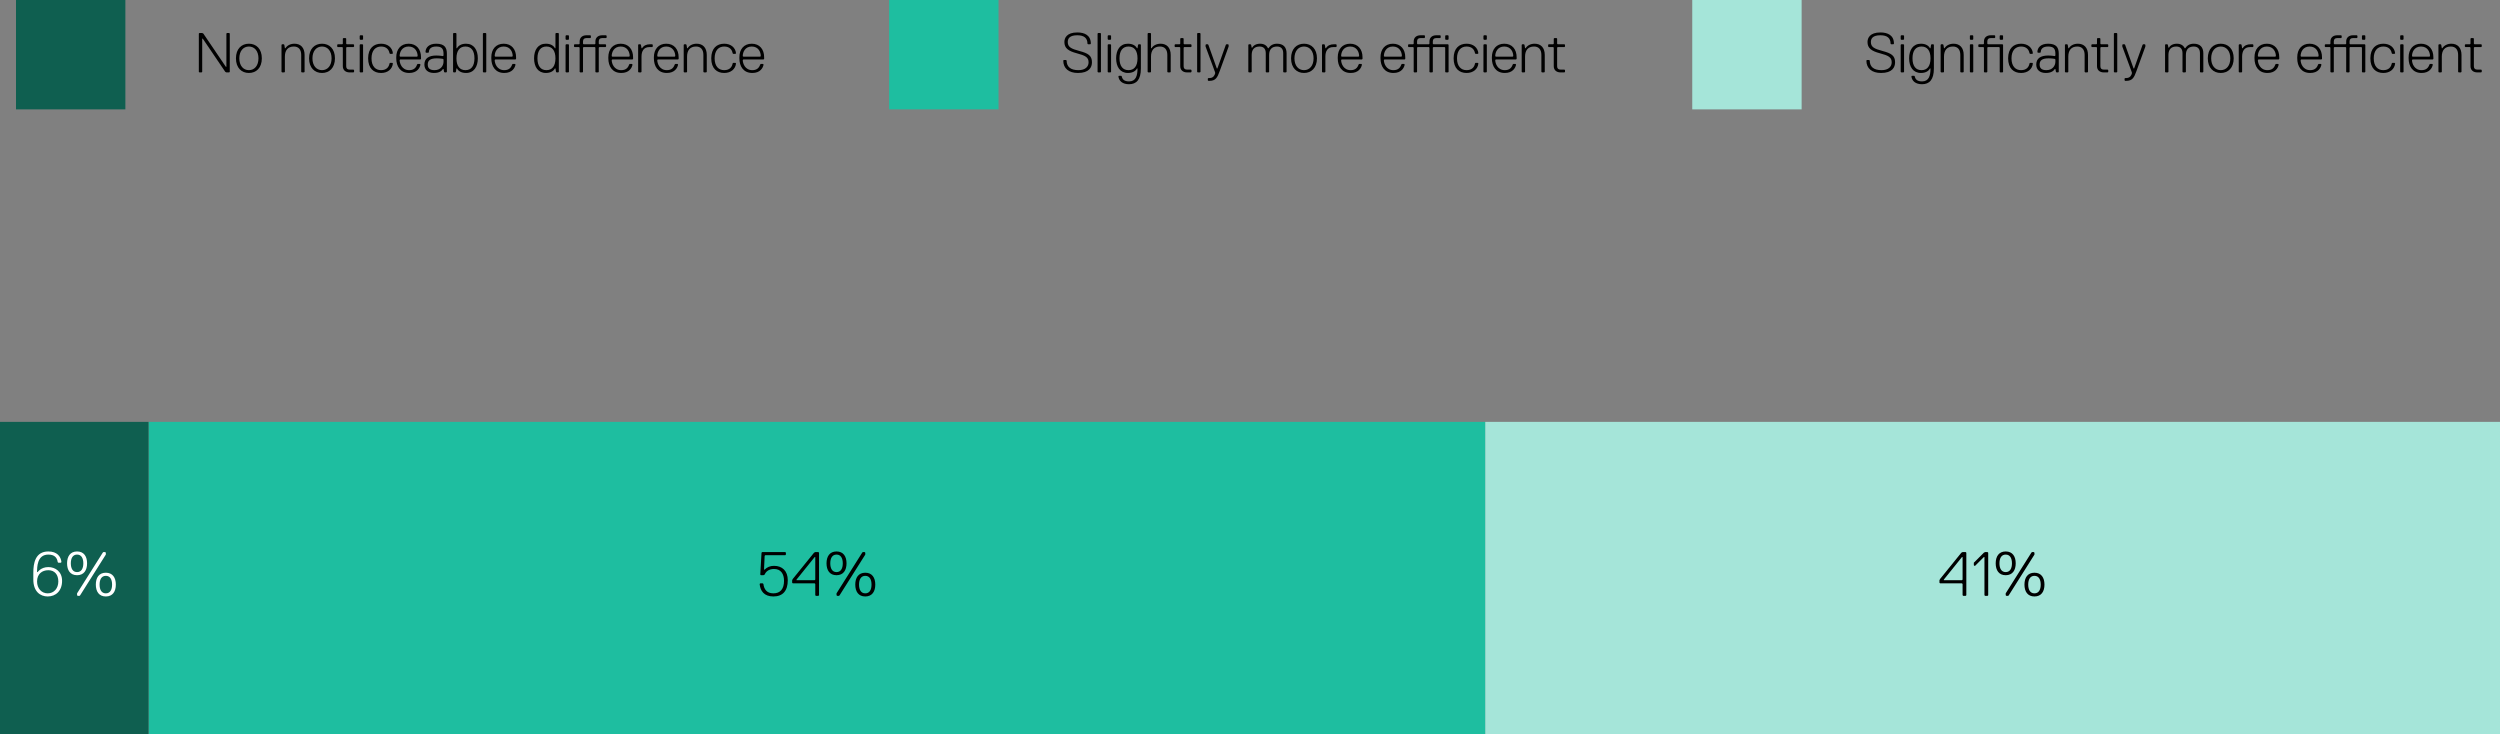
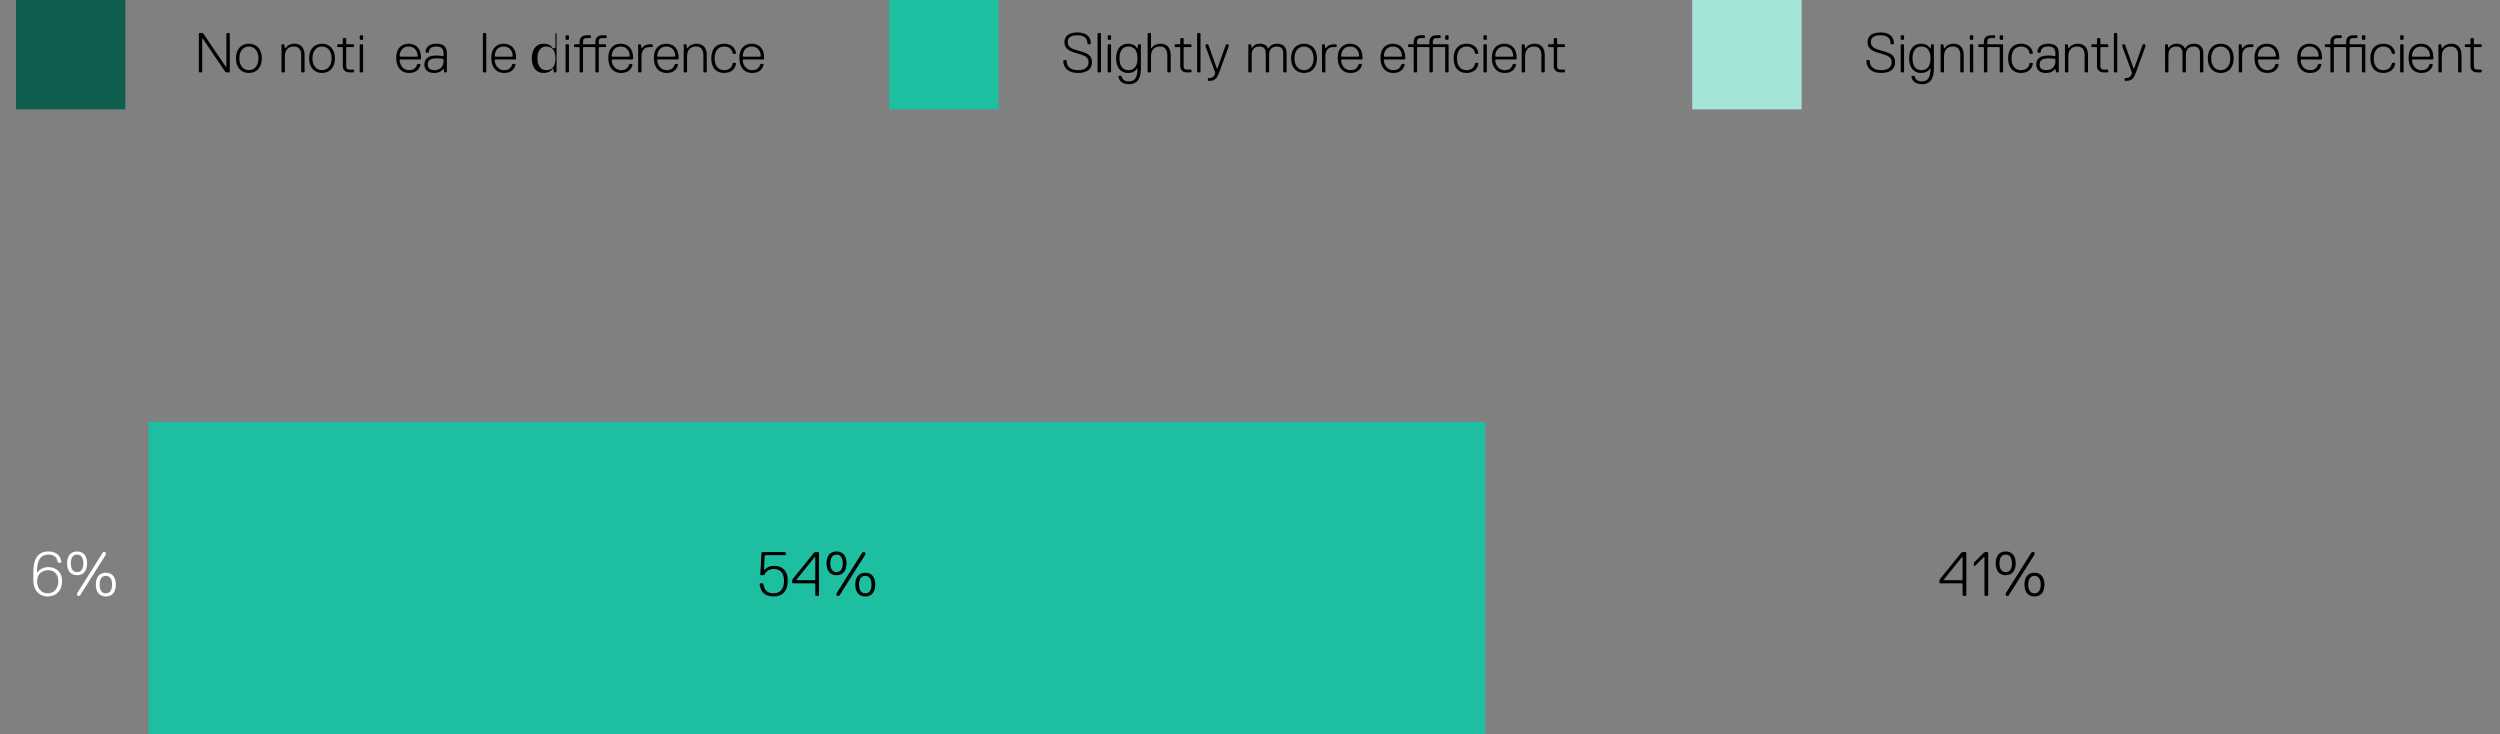
<svg xmlns="http://www.w3.org/2000/svg" id="Ebene_1" version="1.1" viewBox="0 0 800 235">
  <rect x="0" y="0" width="800" height="235" fill="#808080" stroke="none" />
  <defs>
    <style>
      .st0 {
        isolation: isolate;
      }

      .st1 {
        fill: #fff;
      }

      .st2 {
        fill: #0f5f50;
      }

      .st3 {
        fill: #1ebea0;
      }

      .st4 {
        fill: #a5e5d9;
      }
    </style>
  </defs>
-   <rect class="st4" x="475.248" y="135" width="324.752" height="100" />
  <rect class="st3" x="47.525" y="135" width="427.723" height="100" />
-   <rect class="st2" y="135" width="47.525" height="100" />
  <g class="st0">
    <g class="st0">
      <g class="st0">
        <g class="st0">
          <path d="M247.487,190.87c-3,0-4.201-1.801-4.401-4.001l.2-.2h.8l.2.2c.2,1.601,1,3.001,3.201,3.001s3.401-1.4,3.401-4.001c0-2.201-1-3.801-3.201-3.801-1.601,0-2.601.8-3,1.8l-.4.2h-.8l-.2-.2.4-7.001.2-.2h7.401l.2.2v.6l-.2.2h-6.401l-.2.2-.2,4.401h.2c.8-.801,1.8-1.2,3-1.2,2.601,0,4.401,1.6,4.401,4.601,0,3.4-1.6,5.201-4.601,5.201Z" />
          <path d="M261.888,190.67h-.8l-.2-.2v-3.601l-.2-.2h-7.001l-.2-.2v-.8l.2-.4,6.801-8.401.4-.2h1l.2.2v13.603l-.2.2ZM260.888,178.268h-.2l-5.801,7.201v.2h5.801l.2-.2v-7.201Z" />
          <path d="M264.486,180.268c0-2.2,1-3.801,3.201-3.801s3.201,1.601,3.201,3.801-1,3.801-3.201,3.801-3.201-1.601-3.201-3.801ZM267.687,183.069c1.4,0,2-1.2,2-2.801s-.6-2.801-2-2.801-2,1.2-2,2.801.6,2.801,2,2.801ZM268.687,190.47l-.2.2h-.6l-.2-.2v-.6l8.202-13.003.2-.2h.6l.2.2v.6l-8.202,13.003ZM273.688,187.07c0-2.2,1-3.801,3.201-3.801s3.201,1.601,3.201,3.801-1,3.801-3.201,3.801-3.201-1.601-3.201-3.801ZM276.889,189.87c1.4,0,2-1.2,2-2.801s-.6-2.801-2-2.801-2,1.2-2,2.801.601,2.801,2,2.801Z" />
        </g>
      </g>
    </g>
  </g>
  <g class="st0">
    <g class="st0">
      <g class="st0">
        <g class="st0">
          <path class="st1" d="M10.663,183.269c0-3.001.601-6.802,4.801-6.802,2.801,0,4.001,1.601,4.201,3.4l-.2.2h-.8l-.2-.2c-.2-1.399-1-2.4-3-2.4-3.601,0-3.601,4.001-3.601,5.602h.2s1-1.601,3.401-1.601c2.201,0,4.401,1.4,4.401,4.401,0,3.2-2,5.001-4.601,5.001-2.4,0-4.601-1.601-4.601-5.401v-2.2ZM15.464,182.468c-2,0-3.601,1.2-3.601,3.602,0,2.2,1.4,3.801,3.4,3.801s3.401-1.601,3.401-3.801-1.2-3.602-3.201-3.602Z" />
          <path class="st1" d="M21.463,180.268c0-2.2,1-3.801,3.201-3.801s3.201,1.601,3.201,3.801-1,3.801-3.201,3.801-3.201-1.601-3.201-3.801ZM24.664,183.069c1.4,0,2-1.2,2-2.801s-.6-2.801-2-2.801-2,1.2-2,2.801.6,2.801,2,2.801ZM25.664,190.47l-.2.2h-.6l-.2-.2v-.6l8.202-13.003.2-.2h.6l.2.2v.6l-8.202,13.003ZM30.665,187.07c0-2.2,1-3.801,3.201-3.801s3.201,1.601,3.201,3.801-1,3.801-3.201,3.801-3.201-1.601-3.201-3.801ZM33.866,189.87c1.4,0,2-1.2,2-2.801s-.6-2.801-2-2.801-2,1.2-2,2.801.601,2.801,2,2.801Z" />
        </g>
      </g>
    </g>
  </g>
  <g class="st0">
    <g class="st0">
      <g class="st0">
        <g class="st0">
          <path d="M629.026,190.67h-.8l-.2-.2v-3.601l-.2-.2h-7.001l-.2-.2v-.8l.2-.4,6.801-8.401.4-.2h1l.2.2v13.603l-.2.2ZM628.026,178.268h-.2l-5.801,7.201v.2h5.801l.2-.2v-7.201Z" />
          <path d="M635.225,190.67l-.2-.2v-12.202h-.2l-2.801,2.801h-.2l-.2-.2v-.801l3.201-3.2.4-.2h.8l.2.2v13.603l-.2.2h-.8Z" />
          <path d="M638.624,180.268c0-2.2,1-3.801,3.201-3.801s3.201,1.601,3.201,3.801-1,3.801-3.201,3.801-3.201-1.601-3.201-3.801ZM641.825,183.069c1.4,0,2-1.2,2-2.801s-.6-2.801-2-2.801-2,1.2-2,2.801.6,2.801,2,2.801ZM642.825,190.47l-.2.2h-.601l-.2-.2v-.6l8.202-13.003.2-.2h.6l.2.2v.6l-8.202,13.003ZM647.826,187.07c0-2.2,1-3.801,3.201-3.801s3.201,1.601,3.201,3.801-1,3.801-3.201,3.801-3.201-1.601-3.201-3.801ZM651.026,189.87c1.4,0,2-1.2,2-2.801s-.6-2.801-2-2.801-2,1.2-2,2.801.6,2.801,2,2.801Z" />
        </g>
      </g>
    </g>
  </g>
  <g>
    <rect class="st2" x="5.122" width="35" height="35" />
    <g class="st0">
      <g class="st0">
        <g class="st0">
          <g class="st0">
            <path d="M73.348,23.17h-.9l-.36-.18-7.202-10.623h-.18v10.623l-.18.18h-.72l-.18-.18v-12.244l.18-.18h.9l.36.18,7.202,10.623h.18v-10.623l.18-.18h.72l.18.18v12.244l-.18.18Z" />
            <path d="M75.504,18.669c0-3.062,1.801-4.682,4.141-4.682s4.142,1.62,4.142,4.682-1.801,4.681-4.142,4.681-4.141-1.62-4.141-4.681ZM76.585,18.669c0,2.341,1.26,3.78,3.061,3.78s3.061-1.439,3.061-3.78-1.26-3.781-3.061-3.781-3.061,1.44-3.061,3.781Z" />
            <path d="M97.286,23.17h-.72l-.18-.18v-5.402c0-1.8-.9-2.7-2.341-2.7-1.98,0-2.881,1.26-2.881,3.241v4.861l-.18.18h-.72l-.18-.18v-8.643l.18-.181h.541l.18.181.18,1.08h.18c.54-.9,1.62-1.44,2.881-1.44,1.98,0,3.241,1.261,3.241,3.601v5.402l-.18.18Z" />
            <path d="M98.904,18.669c0-3.062,1.801-4.682,4.141-4.682s4.142,1.62,4.142,4.682-1.801,4.681-4.142,4.681-4.141-1.62-4.141-4.681ZM99.984,18.669c0,2.341,1.26,3.78,3.061,3.78s3.061-1.439,3.061-3.78-1.26-3.781-3.061-3.781-3.061,1.44-3.061,3.781Z" />
            <path d="M113.125,23.17h-1.26c-1.26,0-2.161-.721-2.161-1.98v-5.941l-.18-.181h-1.44l-.18-.18v-.54l.18-.181h1.44l.18-.18v-1.62l.18-.181h.72l.18.181v1.62l.18.18h2.161l.18.181v.54l-.18.18h-2.161l-.18.181v5.941c0,.72.36,1.08,1.08,1.08h1.26l.18.18v.541l-.18.18Z" />
            <path d="M116.004,12.727h-.72l-.18-.18v-1.08l.18-.181h.72l.18.181v1.08l-.18.18ZM116.004,23.17h-.72l-.18-.18v-8.643l.18-.181h.72l.18.181v8.643l-.18.18Z" />
-             <path d="M121.945,22.45c1.8,0,2.521-1.08,2.701-2.16l.18-.18h.72l.18.18c-.18,1.801-1.621,3.061-3.781,3.061-2.341,0-4.142-1.44-4.142-4.681s1.801-4.682,4.142-4.682c2.16,0,3.601,1.261,3.781,3.061l-.18.181h-.72l-.18-.181c-.18-1.08-.9-2.16-2.701-2.16s-3.061,1.26-3.061,3.781,1.26,3.78,3.061,3.78Z" />
            <path d="M128.064,19.029l-.18.181c0,1.08.72,3.24,3.061,3.24,1.44,0,2.16-.72,2.521-1.8l.18-.181h.72l.18.181c-.18,1.08-1.08,2.7-3.601,2.7-2.881,0-4.142-2.16-4.142-4.681v-.36c0-2.521,1.44-4.321,3.961-4.321s3.961,1.801,3.961,4.321v.54l-.18.18h-6.481ZM133.646,17.949c0-1.261-.72-3.061-2.881-3.061s-2.881,1.8-2.881,3.061l.18.181h5.401l.18-.181Z" />
            <path d="M142.826,23.17h-.541l-.18-.18-.18-.9h-.18c-.36.54-1.081,1.26-2.881,1.26-1.98,0-3.061-1.08-3.061-2.7,0-1.98,1.44-2.881,3.781-2.881,1.08,0,2.161.18,2.161.18l.18-.18v-.54c0-1.621-.54-2.341-2.341-2.341s-2.341.9-2.341,1.8l-.18.181h-.721l-.18-.181c0-1.439,1.08-2.7,3.421-2.7,2.701,0,3.421,1.261,3.421,3.241v5.762l-.18.18ZM141.926,19.029l-.18-.18s-.9-.18-1.98-.18c-2.161,0-2.881.72-2.881,1.98,0,1.08.54,1.8,2.161,1.8,1.98,0,2.881-1.439,2.881-2.7v-.721Z" />
-             <path d="M152.906,18.669c0,2.7-1.261,4.681-3.781,4.681-1.621,0-2.521-.72-2.881-1.44h-.18l-.18,1.081-.18.18h-.541l-.18-.18v-12.244l.18-.18h.72l.18.18v4.682h.18c.36-.721,1.26-1.44,2.881-1.44,2.521,0,3.781,1.98,3.781,4.682ZM146.064,18.669c0,2.521,1.081,3.78,2.881,3.78s2.881-1.26,2.881-3.78-1.081-3.781-2.881-3.781-2.881,1.26-2.881,3.781Z" />
            <path d="M155.424,23.17h-.72l-.18-.18v-12.244l.18-.18h.72l.18.18v12.244l-.18.18Z" />
            <path d="M158.483,19.029l-.18.181c0,1.08.72,3.24,3.061,3.24,1.44,0,2.161-.72,2.521-1.8l.18-.181h.72l.18.181c-.18,1.08-1.081,2.7-3.602,2.7-2.881,0-4.141-2.16-4.141-4.681v-.36c0-2.521,1.44-4.321,3.961-4.321s3.961,1.801,3.961,4.321v.54l-.18.18h-6.482ZM164.065,17.949c0-1.261-.72-3.061-2.881-3.061s-2.881,1.8-2.881,3.061l.18.181h5.402l.18-.181Z" />
-             <path d="M177.565,15.428h.18v-4.682l.18-.18h.72l.18.18v12.244l-.18.18h-.54l-.18-.18-.18-1.081h-.18c-.36.721-1.26,1.44-2.881,1.44-2.521,0-3.781-1.98-3.781-4.681s1.261-4.682,3.781-4.682c1.621,0,2.521.72,2.881,1.44ZM171.984,18.669c0,2.521,1.08,3.78,2.881,3.78s2.881-1.26,2.881-3.78-1.081-3.781-2.881-3.781-2.881,1.26-2.881,3.781Z" />
+             <path d="M177.565,15.428h.18v-4.682l.18-.18l.18.18v12.244l-.18.18h-.54l-.18-.18-.18-1.081h-.18c-.36.721-1.26,1.44-2.881,1.44-2.521,0-3.781-1.98-3.781-4.681s1.261-4.682,3.781-4.682c1.621,0,2.521.72,2.881,1.44ZM171.984,18.669c0,2.521,1.08,3.78,2.881,3.78s2.881-1.26,2.881-3.78-1.081-3.781-2.881-3.781-2.881,1.26-2.881,3.781Z" />
            <path d="M181.884,12.727h-.72l-.18-.18v-1.08l.18-.181h.72l.18.181v1.08l-.18.18ZM181.884,23.17h-.72l-.18-.18v-8.643l.18-.181h.72l.18.181v8.643l-.18.18Z" />
            <path d="M194.126,11.467v.54l-.18.18h-1.26c-.72,0-1.081.36-1.081,1.08v.721l.18.18h1.98l.18.181v.54l-.18.18h-1.98l-.18.181v7.742l-.18.18h-.721l-.18-.18v-7.742l-.18-.181h-3.601l-.18.181v7.742l-.18.18h-.72l-.18-.18v-7.742l-.18-.181h-1.44l-.18-.18v-.54l.18-.181h1.44l.18-.18v-.721c0-1.26.9-1.98,2.161-1.98h1.26l.18.181v.54l-.18.18h-1.26c-.72,0-1.081.36-1.081,1.08v.721l.18.18h3.601l.18-.18v-.721c0-1.26.9-1.98,2.161-1.98h1.26l.18.181Z" />
            <path d="M195.924,19.029l-.18.181c0,1.08.72,3.24,3.061,3.24,1.44,0,2.16-.72,2.521-1.8l.18-.181h.72l.18.181c-.18,1.08-1.08,2.7-3.601,2.7-2.881,0-4.142-2.16-4.142-4.681v-.36c0-2.521,1.44-4.321,3.961-4.321s3.961,1.801,3.961,4.321v.54l-.18.18h-6.481ZM201.505,17.949c0-1.261-.72-3.061-2.881-3.061s-2.881,1.8-2.881,3.061l.18.181h5.401l.18-.181Z" />
            <path d="M208.705,14.167l.18.181v.54l-.18.18h-.9c-1.801,0-2.521,1.261-2.521,3.062v4.861l-.18.18h-.72l-.18-.18v-8.643l.18-.181h.541l.18.181.18,1.08h.18c.54-.9,1.44-1.261,2.521-1.261h.72Z" />
            <path d="M210.504,19.029l-.18.181c0,1.08.72,3.24,3.061,3.24,1.44,0,2.16-.72,2.521-1.8l.18-.181h.72l.18.181c-.18,1.08-1.08,2.7-3.601,2.7-2.881,0-4.142-2.16-4.142-4.681v-.36c0-2.521,1.44-4.321,3.961-4.321s3.961,1.801,3.961,4.321v.54l-.18.18h-6.481ZM216.085,17.949c0-1.261-.72-3.061-2.881-3.061s-2.881,1.8-2.881,3.061l.18.181h5.401l.18-.181Z" />
            <path d="M225.985,23.17h-.72l-.18-.18v-5.402c0-1.8-.9-2.7-2.341-2.7-1.98,0-2.881,1.26-2.881,3.241v4.861l-.18.18h-.72l-.18-.18v-8.643l.18-.181h.541l.18.181.18,1.08h.18c.54-.9,1.62-1.44,2.881-1.44,1.98,0,3.241,1.261,3.241,3.601v5.402l-.18.18Z" />
            <path d="M231.744,22.45c1.8,0,2.521-1.08,2.701-2.16l.18-.18h.72l.18.18c-.18,1.801-1.621,3.061-3.781,3.061-2.341,0-4.142-1.44-4.142-4.681s1.801-4.682,4.142-4.682c2.16,0,3.601,1.261,3.781,3.061l-.18.181h-.72l-.18-.181c-.18-1.08-.9-2.16-2.701-2.16s-3.061,1.26-3.061,3.781,1.26,3.78,3.061,3.78Z" />
            <path d="M237.863,19.029l-.18.181c0,1.08.72,3.24,3.061,3.24,1.44,0,2.16-.72,2.521-1.8l.18-.181h.72l.18.181c-.18,1.08-1.08,2.7-3.601,2.7-2.881,0-4.142-2.16-4.142-4.681v-.36c0-2.521,1.44-4.321,3.961-4.321s3.961,1.801,3.961,4.321v.54l-.18.18h-6.481ZM243.445,17.949c0-1.261-.72-3.061-2.881-3.061s-2.881,1.8-2.881,3.061l.18.181h5.401l.18-.181Z" />
          </g>
        </g>
      </g>
    </g>
    <rect class="st3" x="284.523" width="35" height="35" />
    <g class="st0">
      <g class="st0">
        <g class="st0">
          <g class="st0">
            <path d="M344.924,23.35c-2.881,0-4.681-1.44-4.681-3.961l.18-.18h.72l.18.18c0,1.98,1.26,3.061,3.781,3.061,2.161,0,3.241-1.08,3.241-2.521,0-1.62-1.081-2.16-3.781-2.881-2.701-.72-3.961-1.62-3.961-3.601,0-1.261.721-3.062,4.142-3.062,2.341,0,4.321.9,4.321,3.602l-.18.18h-.72l-.18-.18c0-1.801-1.08-2.701-3.241-2.701-2.521,0-3.061,1.081-3.061,2.161,0,1.62,1.081,2.16,3.781,2.881,2.701.72,3.961,1.44,3.961,3.601,0,1.621-.9,3.421-4.501,3.421Z" />
            <path d="M352.123,23.17h-.72l-.18-.18v-12.244l.18-.18h.72l.18.18v12.244l-.18.18Z" />
            <path d="M355.363,12.727h-.72l-.18-.18v-1.08l.18-.181h.72l.18.181v1.08l-.18.18ZM355.363,23.17h-.72l-.18-.18v-8.643l.18-.181h.72l.18.181v8.643l-.18.18Z" />
            <path d="M363.824,21.91c-.36.721-1.26,1.44-2.881,1.44-2.521,0-3.781-1.98-3.781-4.681s1.261-4.682,3.781-4.682c1.621,0,2.521.72,2.881,1.44h.18l.18-1.08.18-.181h.54l.18.181v7.562c0,3.602-1.44,5.042-3.781,5.042-2.161,0-3.241-1.08-3.421-2.521l.18-.181h.72l.18.181c.18.899.72,1.62,2.341,1.62,2.16,0,2.701-1.801,2.701-4.142h-.18ZM364.004,18.669c0-2.521-1.081-3.781-2.881-3.781s-2.881,1.26-2.881,3.781,1.08,3.78,2.881,3.78,2.881-1.26,2.881-3.78Z" />
            <path d="M374.444,23.17h-.72l-.18-.18v-5.402c0-1.8-.9-2.7-2.341-2.7-1.98,0-2.881,1.26-2.881,3.241v4.861l-.18.18h-.72l-.18-.18v-12.244l.18-.18h.72l.18.18v4.682h.18c.54-.9,1.62-1.44,2.881-1.44,1.98,0,3.241,1.261,3.241,3.601v5.402l-.18.18Z" />
            <path d="M381.104,23.17h-1.26c-1.26,0-2.161-.721-2.161-1.98v-5.941l-.18-.181h-1.44l-.18-.18v-.54l.18-.181h1.44l.18-.18v-1.62l.18-.181h.72l.18.181v1.62l.18.18h2.161l.18.181v.54l-.18.18h-2.161l-.18.181v5.941c0,.72.36,1.08,1.081,1.08h1.26l.18.18v.541l-.18.18Z" />
            <path d="M383.982,23.17h-.72l-.18-.18v-12.244l.18-.18h.72l.18.18v12.244l-.18.18Z" />
            <path d="M390.283,22.81c-.72,1.98-1.26,3.062-3.241,3.062h-.36l-.18-.181v-.54l.18-.18h.36c1.261,0,1.621-.9,1.801-1.44v-.36l-3.061-8.282v-.54l.18-.181h.54l.18.181,2.701,7.562h.18l2.701-7.562.18-.181h.54l.18.181v.54l-2.881,7.922Z" />
            <path d="M406.124,22.991l-.18.18h-.72l-.18-.18v-5.942c0-1.26-.541-2.16-1.981-2.16-1.62,0-2.521.9-2.521,2.7v5.402l-.18.18h-.72l-.18-.18v-8.643l.18-.181h.54l.18.181.18.9h.18c.36-.721,1.26-1.261,2.521-1.261,1.44,0,2.161.72,2.521,1.44h.18c.541-.9,1.44-1.44,2.701-1.44,1.98,0,3.061,1.08,3.061,3.061v5.942l-.18.18h-.72l-.18-.18v-5.942c0-1.26-.54-2.16-1.98-2.16-1.621,0-2.521.9-2.521,2.7v5.402Z" />
            <path d="M413.142,18.669c0-3.062,1.801-4.682,4.142-4.682s4.141,1.62,4.141,4.682-1.801,4.681-4.141,4.681-4.142-1.62-4.142-4.681ZM414.222,18.669c0,2.341,1.26,3.78,3.061,3.78s3.061-1.439,3.061-3.78-1.26-3.781-3.061-3.781-3.061,1.44-3.061,3.781Z" />
            <path d="M427.542,14.167l.18.181v.54l-.18.18h-.9c-1.801,0-2.521,1.261-2.521,3.062v4.861l-.18.18h-.72l-.18-.18v-8.643l.18-.181h.541l.18.181.18,1.08h.18c.54-.9,1.44-1.261,2.521-1.261h.72Z" />
            <path d="M429.342,19.029l-.18.181c0,1.08.72,3.24,3.061,3.24,1.44,0,2.16-.72,2.521-1.8l.18-.181h.72l.18.181c-.18,1.08-1.08,2.7-3.601,2.7-2.881,0-4.142-2.16-4.142-4.681v-.36c0-2.521,1.44-4.321,3.961-4.321s3.961,1.801,3.961,4.321v.54l-.18.18h-6.481ZM434.923,17.949c0-1.261-.72-3.061-2.881-3.061s-2.881,1.8-2.881,3.061l.18.181h5.401l.18-.181Z" />
            <path d="M443.021,19.029l-.18.181c0,1.08.72,3.24,3.061,3.24,1.44,0,2.161-.72,2.521-1.8l.18-.181h.72l.18.181c-.18,1.08-1.081,2.7-3.602,2.7-2.881,0-4.141-2.16-4.141-4.681v-.36c0-2.521,1.44-4.321,3.961-4.321s3.961,1.801,3.961,4.321v.54l-.18.18h-6.482ZM448.604,17.949c0-1.261-.72-3.061-2.881-3.061s-2.881,1.8-2.881,3.061l.18.181h5.402l.18-.181Z" />
            <path d="M455.983,11.467v.54l-.18.18h-1.26c-.72,0-1.081.36-1.081,1.08v.721l.18.18h3.601l.18-.18v-.721c0-1.26.9-1.98,2.161-1.98h1.26l.18.181v.54l-.18.18h-1.26c-.72,0-1.081.36-1.081,1.08v.721l.18.18h4.682l.18.181v8.643l-.18.18h-.721l-.18-.18v-7.742l-.18-.181h-3.601l-.18.181v7.742l-.18.18h-.72l-.18-.18v-7.742l-.18-.181h-3.601l-.18.181v7.742l-.18.18h-.721l-.18-.18v-7.742l-.18-.181h-1.44l-.18-.18v-.54l.18-.181h1.44l.18-.18v-.721c0-1.26.9-1.98,2.161-1.98h1.26l.18.181ZM463.365,12.727h-.721l-.18-.18v-1.08l.18-.181h.721l.18.181v1.08l-.18.18Z" />
            <path d="M469.303,22.45c1.8,0,2.521-1.08,2.701-2.16l.18-.18h.72l.18.18c-.18,1.801-1.621,3.061-3.781,3.061-2.341,0-4.142-1.44-4.142-4.681s1.801-4.682,4.142-4.682c2.16,0,3.601,1.261,3.781,3.061l-.18.181h-.72l-.18-.181c-.18-1.08-.9-2.16-2.701-2.16s-3.061,1.26-3.061,3.781,1.26,3.78,3.061,3.78Z" />
            <path d="M475.602,12.727h-.72l-.18-.18v-1.08l.18-.181h.72l.18.181v1.08l-.18.18ZM475.602,23.17h-.72l-.18-.18v-8.643l.18-.181h.72l.18.181v8.643l-.18.18Z" />
            <path d="M478.661,19.029l-.18.181c0,1.08.72,3.24,3.061,3.24,1.44,0,2.161-.72,2.521-1.8l.18-.181h.72l.18.181c-.18,1.08-1.081,2.7-3.602,2.7-2.881,0-4.141-2.16-4.141-4.681v-.36c0-2.521,1.44-4.321,3.961-4.321s3.961,1.801,3.961,4.321v.54l-.18.18h-6.482ZM484.243,17.949c0-1.261-.72-3.061-2.881-3.061s-2.881,1.8-2.881,3.061l.18.181h5.402l.18-.181Z" />
            <path d="M494.144,23.17h-.721l-.18-.18v-5.402c0-1.8-.9-2.7-2.341-2.7-1.98,0-2.881,1.26-2.881,3.241v4.861l-.18.18h-.72l-.18-.18v-8.643l.18-.181h.54l.18.181.18,1.08h.18c.54-.9,1.621-1.44,2.881-1.44,1.98,0,3.241,1.261,3.241,3.601v5.402l-.18.18Z" />
            <path d="M500.623,23.17h-1.26c-1.26,0-2.161-.721-2.161-1.98v-5.941l-.18-.181h-1.44l-.18-.18v-.54l.18-.181h1.44l.18-.18v-1.62l.18-.181h.72l.18.181v1.62l.18.18h2.161l.18.181v.54l-.18.18h-2.161l-.18.181v5.941c0,.72.36,1.08,1.08,1.08h1.26l.18.18v.541l-.18.18Z" />
          </g>
        </g>
      </g>
    </g>
    <g>
      <rect class="st4" x="541.521" width="35" height="35" />
      <g class="st0">
        <g class="st0">
          <g class="st0">
            <g class="st0">
              <path d="M601.922,23.35c-2.881,0-4.681-1.44-4.681-3.961l.18-.18h.72l.18.18c0,1.98,1.26,3.061,3.781,3.061,2.161,0,3.241-1.08,3.241-2.521,0-1.62-1.081-2.16-3.781-2.881-2.701-.72-3.961-1.62-3.961-3.601,0-1.261.721-3.062,4.142-3.062,2.341,0,4.321.9,4.321,3.602l-.18.18h-.72l-.18-.18c0-1.801-1.08-2.701-3.241-2.701-2.521,0-3.061,1.081-3.061,2.161,0,1.62,1.081,2.16,3.781,2.881,2.701.72,3.961,1.44,3.961,3.601,0,1.621-.9,3.421-4.501,3.421Z" />
              <path d="M609.121,12.727h-.72l-.18-.18v-1.08l.18-.181h.72l.18.181v1.08l-.18.18ZM609.121,23.17h-.72l-.18-.18v-8.643l.18-.181h.72l.18.181v8.643l-.18.18Z" />
              <path d="M617.583,21.91c-.36.721-1.26,1.44-2.881,1.44-2.521,0-3.781-1.98-3.781-4.681s1.26-4.682,3.781-4.682c1.621,0,2.521.72,2.881,1.44h.18l.18-1.08.18-.181h.541l.18.181v7.562c0,3.602-1.44,5.042-3.781,5.042-2.16,0-3.241-1.08-3.421-2.521l.18-.181h.72l.18.181c.18.899.72,1.62,2.34,1.62,2.161,0,2.701-1.801,2.701-4.142h-.18ZM617.763,18.669c0-2.521-1.081-3.781-2.881-3.781s-2.881,1.26-2.881,3.781,1.08,3.78,2.881,3.78,2.881-1.26,2.881-3.78Z" />
              <path d="M628.203,23.17h-.721l-.18-.18v-5.402c0-1.8-.9-2.7-2.341-2.7-1.98,0-2.881,1.26-2.881,3.241v4.861l-.18.18h-.72l-.18-.18v-8.643l.18-.181h.54l.18.181.18,1.08h.18c.54-.9,1.621-1.44,2.881-1.44,1.98,0,3.241,1.261,3.241,3.601v5.402l-.18.18Z" />
              <path d="M631.261,12.727h-.72l-.18-.18v-1.08l.18-.181h.72l.18.181v1.08l-.18.18ZM631.261,23.17h-.72l-.18-.18v-8.643l.18-.181h.72l.18.181v8.643l-.18.18Z" />
              <path d="M638.462,11.467v.54l-.18.18h-1.26c-.72,0-1.081.36-1.081,1.08v.721l.18.18h4.682l.18.181v8.643l-.18.18h-.721l-.18-.18v-7.742l-.18-.181h-3.601l-.18.181v7.742l-.18.18h-.72l-.18-.18v-7.742l-.18-.181h-1.44l-.18-.18v-.54l.18-.181h1.44l.18-.18v-.721c0-1.26.9-1.98,2.161-1.98h1.26l.18.181ZM640.803,12.727h-.721l-.18-.18v-1.08l.18-.181h.721l.18.181v1.08l-.18.18Z" />
              <path d="M646.741,22.45c1.801,0,2.521-1.08,2.701-2.16l.18-.18h.721l.18.18c-.18,1.801-1.62,3.061-3.781,3.061-2.34,0-4.141-1.44-4.141-4.681s1.801-4.682,4.141-4.682c2.161,0,3.602,1.261,3.781,3.061l-.18.181h-.721l-.18-.181c-.18-1.08-.9-2.16-2.701-2.16s-3.061,1.26-3.061,3.781,1.26,3.78,3.061,3.78Z" />
              <path d="M658.622,23.17h-.54l-.18-.18-.18-.9h-.18c-.36.54-1.08,1.26-2.881,1.26-1.98,0-3.061-1.08-3.061-2.7,0-1.98,1.44-2.881,3.781-2.881,1.081,0,2.161.18,2.161.18l.18-.18v-.54c0-1.621-.541-2.341-2.341-2.341s-2.341.9-2.341,1.8l-.18.181h-.72l-.18-.181c0-1.439,1.08-2.7,3.421-2.7,2.701,0,3.421,1.261,3.421,3.241v5.762l-.18.18ZM657.722,19.029l-.18-.18s-.9-.18-1.98-.18c-2.161,0-2.881.72-2.881,1.98,0,1.08.54,1.8,2.161,1.8,1.98,0,2.881-1.439,2.881-2.7v-.721Z" />
              <path d="M667.982,23.17h-.721l-.18-.18v-5.402c0-1.8-.9-2.7-2.341-2.7-1.98,0-2.881,1.26-2.881,3.241v4.861l-.18.18h-.72l-.18-.18v-8.643l.18-.181h.54l.18.181.18,1.08h.18c.54-.9,1.621-1.44,2.881-1.44,1.98,0,3.241,1.261,3.241,3.601v5.402l-.18.18Z" />
              <path d="M674.461,23.17h-1.26c-1.26,0-2.161-.721-2.161-1.98v-5.941l-.18-.181h-1.44l-.18-.18v-.54l.18-.181h1.44l.18-.18v-1.62l.18-.181h.72l.18.181v1.62l.18.18h2.161l.18.181v.54l-.18.18h-2.161l-.18.181v5.941c0,.72.36,1.08,1.08,1.08h1.26l.18.18v.541l-.18.18Z" />
              <path d="M677.34,23.17h-.72l-.18-.18v-12.244l.18-.18h.72l.18.18v12.244l-.18.18Z" />
              <path d="M683.641,22.81c-.72,1.98-1.26,3.062-3.241,3.062h-.36l-.18-.181v-.54l.18-.18h.36c1.26,0,1.62-.9,1.8-1.44v-.36l-3.061-8.282v-.54l.18-.181h.54l.18.181,2.701,7.562h.18l2.701-7.562.18-.181h.54l.18.181v.54l-2.881,7.922Z" />
              <path d="M699.481,22.991l-.18.18h-.721l-.18-.18v-5.942c0-1.26-.54-2.16-1.98-2.16-1.621,0-2.521.9-2.521,2.7v5.402l-.18.18h-.72l-.18-.18v-8.643l.18-.181h.541l.18.181.18.9h.18c.36-.721,1.26-1.261,2.521-1.261,1.44,0,2.161.72,2.521,1.44h.18c.54-.9,1.44-1.44,2.701-1.44,1.98,0,3.061,1.08,3.061,3.061v5.942l-.18.18h-.72l-.18-.18v-5.942c0-1.26-.54-2.16-1.98-2.16-1.621,0-2.521.9-2.521,2.7v5.402Z" />
              <path d="M706.499,18.669c0-3.062,1.801-4.682,4.142-4.682s4.141,1.62,4.141,4.682-1.801,4.681-4.141,4.681-4.142-1.62-4.142-4.681ZM707.58,18.669c0,2.341,1.26,3.78,3.061,3.78s3.061-1.439,3.061-3.78-1.26-3.781-3.061-3.781-3.061,1.44-3.061,3.781Z" />
              <path d="M720.9,14.167l.18.181v.54l-.18.18h-.9c-1.8,0-2.521,1.261-2.521,3.062v4.861l-.18.18h-.72l-.18-.18v-8.643l.18-.181h.54l.18.181.18,1.08h.18c.54-.9,1.44-1.261,2.521-1.261h.72Z" />
              <path d="M722.699,19.029l-.18.181c0,1.08.72,3.24,3.061,3.24,1.44,0,2.16-.72,2.521-1.8l.18-.181h.72l.18.181c-.18,1.08-1.08,2.7-3.601,2.7-2.881,0-4.142-2.16-4.142-4.681v-.36c0-2.521,1.44-4.321,3.961-4.321s3.961,1.801,3.961,4.321v.54l-.18.18h-6.481ZM728.281,17.949c0-1.261-.72-3.061-2.881-3.061s-2.881,1.8-2.881,3.061l.18.181h5.401l.18-.181Z" />
              <path d="M736.379,19.029l-.18.181c0,1.08.72,3.24,3.061,3.24,1.44,0,2.161-.72,2.521-1.8l.18-.181h.72l.18.181c-.18,1.08-1.081,2.7-3.602,2.7-2.881,0-4.141-2.16-4.141-4.681v-.36c0-2.521,1.44-4.321,3.961-4.321s3.961,1.801,3.961,4.321v.54l-.18.18h-6.482ZM741.961,17.949c0-1.261-.72-3.061-2.881-3.061s-2.881,1.8-2.881,3.061l.18.181h5.402l.18-.181Z" />
              <path d="M749.34,11.467v.54l-.18.18h-1.26c-.72,0-1.081.36-1.081,1.08v.721l.18.18h3.601l.18-.18v-.721c0-1.26.9-1.98,2.161-1.98h1.26l.18.181v.54l-.18.18h-1.26c-.72,0-1.081.36-1.081,1.08v.721l.18.18h4.682l.18.181v8.643l-.18.18h-.721l-.18-.18v-7.742l-.18-.181h-3.601l-.18.181v7.742l-.18.18h-.72l-.18-.18v-7.742l-.18-.181h-3.601l-.18.181v7.742l-.18.18h-.721l-.18-.18v-7.742l-.18-.181h-1.44l-.18-.18v-.54l.18-.181h1.44l.18-.18v-.721c0-1.26.9-1.98,2.161-1.98h1.26l.18.181ZM756.723,12.727h-.721l-.18-.18v-1.08l.18-.181h.721l.18.181v1.08l-.18.18Z" />
              <path d="M762.66,22.45c1.8,0,2.521-1.08,2.701-2.16l.18-.18h.72l.18.18c-.18,1.801-1.621,3.061-3.781,3.061-2.341,0-4.142-1.44-4.142-4.681s1.801-4.682,4.142-4.682c2.16,0,3.601,1.261,3.781,3.061l-.18.181h-.72l-.18-.181c-.18-1.08-.9-2.16-2.701-2.16s-3.061,1.26-3.061,3.781,1.26,3.78,3.061,3.78Z" />
              <path d="M768.959,12.727h-.72l-.18-.18v-1.08l.18-.181h.72l.18.181v1.08l-.18.18ZM768.959,23.17h-.72l-.18-.18v-8.643l.18-.181h.72l.18.181v8.643l-.18.18Z" />
              <path d="M772.019,19.029l-.18.181c0,1.08.72,3.24,3.061,3.24,1.44,0,2.161-.72,2.521-1.8l.18-.181h.72l.18.181c-.18,1.08-1.081,2.7-3.602,2.7-2.881,0-4.141-2.16-4.141-4.681v-.36c0-2.521,1.44-4.321,3.961-4.321s3.961,1.801,3.961,4.321v.54l-.18.18h-6.482ZM777.601,17.949c0-1.261-.72-3.061-2.881-3.061s-2.881,1.8-2.881,3.061l.18.181h5.402l.18-.181Z" />
              <path d="M787.501,23.17h-.721l-.18-.18v-5.402c0-1.8-.9-2.7-2.341-2.7-1.98,0-2.881,1.26-2.881,3.241v4.861l-.18.18h-.72l-.18-.18v-8.643l.18-.181h.54l.18.181.18,1.08h.18c.54-.9,1.621-1.44,2.881-1.44,1.98,0,3.241,1.261,3.241,3.601v5.402l-.18.18Z" />
              <path d="M793.98,23.17h-1.26c-1.26,0-2.161-.721-2.161-1.98v-5.941l-.18-.181h-1.44l-.18-.18v-.54l.18-.181h1.44l.18-.18v-1.62l.18-.181h.72l.18.181v1.62l.18.18h2.161l.18.181v.54l-.18.18h-2.161l-.18.181v5.941c0,.72.36,1.08,1.08,1.08h1.26l.18.18v.541l-.18.18Z" />
            </g>
          </g>
        </g>
      </g>
    </g>
  </g>
</svg>